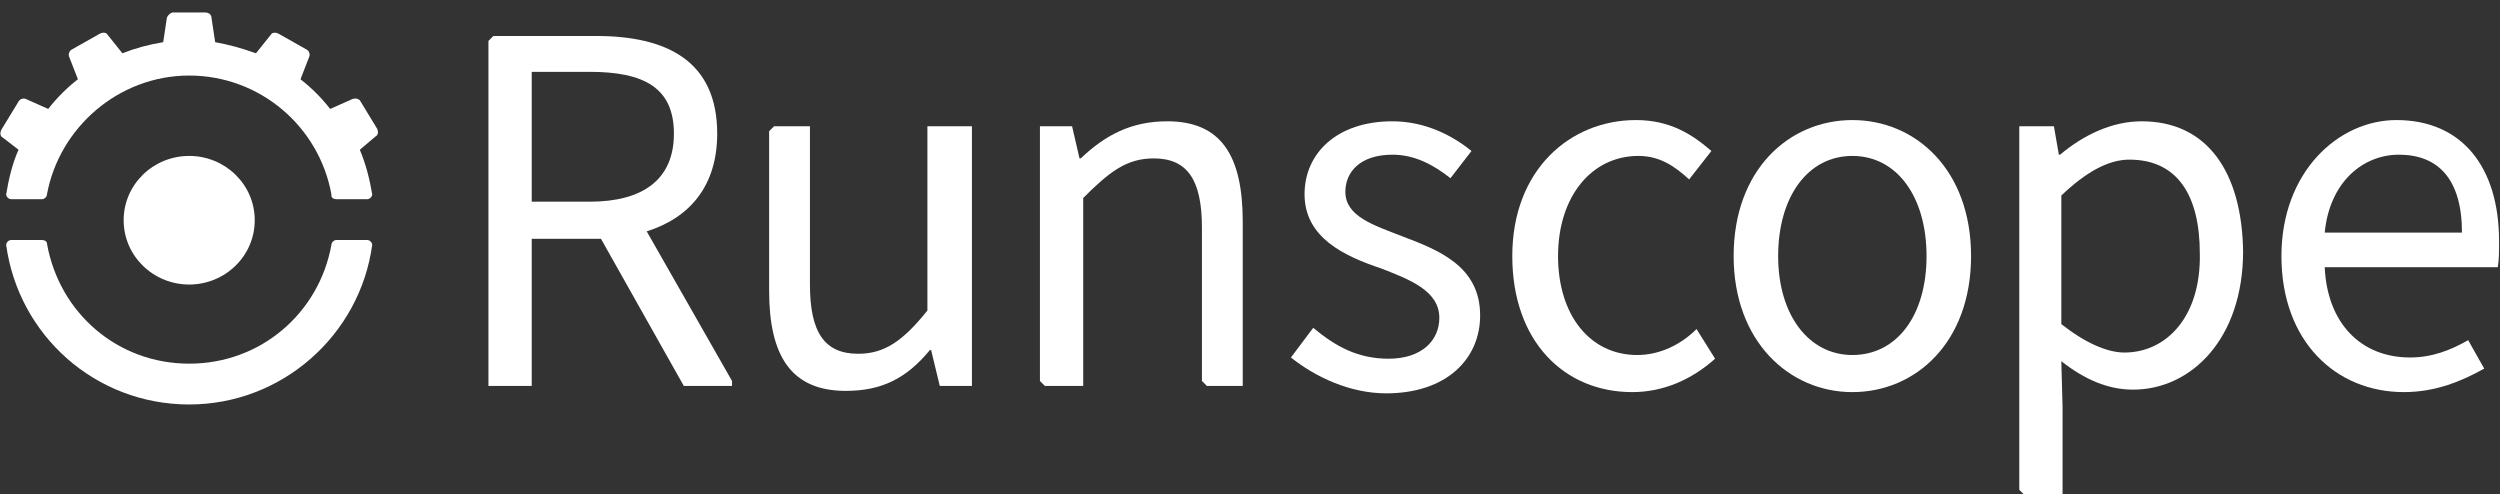
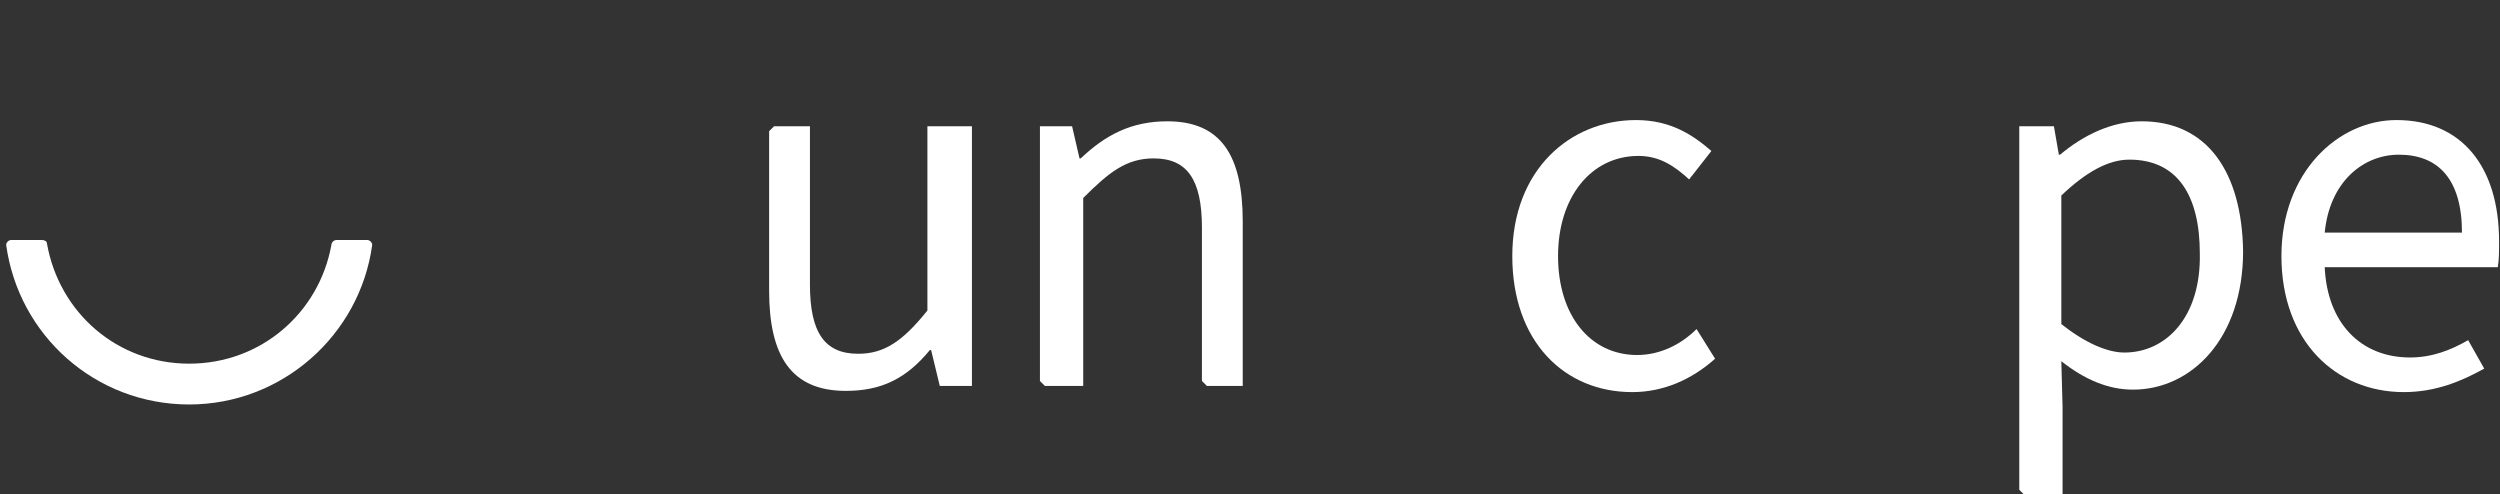
<svg xmlns="http://www.w3.org/2000/svg" version="1.1" id="svg2" x="0px" y="0px" viewBox="0 0 269.5 53.3" style="enable-background:new 0 0 269.5 53.3;" xml:space="preserve">
  <rect x="0" y="0" width="269.5" height="53.3" fill="#333333" stroke="none" />
  <style type="text/css">
	.st0{display:none;}
	.st1{fill:#FFFFFF;}
</style>
  <g id="g10" transform="matrix(1.333,0,0,-1.333,0,53.333)">
    <g id="g12" class="st0">
	</g>
    <g id="g14" class="st0">
      <g>
		</g>
    </g>
    <g id="g24">
      <g>
        <g id="g26">
          <path id="path32" class="st1" d="M3.8,20.3c0,0.2-0.2,0.3-0.4,0.3c0,0,0,0-0.1,0H0.9c-0.2,0-0.4-0.2-0.4-0.4v0      c1-7.3,7.2-12.9,14.8-12.9h0c7.5,0,13.8,5.6,14.8,12.9l0,0c0,0.2-0.2,0.4-0.4,0.4h-2.4c0,0,0,0-0.1,0c-0.2,0-0.4-0.2-0.4-0.4      c0,0,0,0,0,0c-1-5.5-5.7-9.6-11.5-9.6h0C9.5,10.6,4.8,14.7,3.8,20.3L3.8,20.3" />
-           <path id="path34" class="st1" d="M20.6,22.2c0,2.9-2.4,5.2-5.3,5.2S10,25.1,10,22.2c0-2.9,2.4-5.2,5.3-5.2S20.6,19.3,20.6,22.2" />
-           <path id="path22" class="st1" d="M15.3,33.9c5.7,0,10.5-4.1,11.5-9.6l0-0.1c0-0.2,0.2-0.3,0.4-0.3c0,0,2.5,0,2.5,0      c0.2,0,0.4,0.2,0.4,0.4l0,0c-0.2,1.2-0.5,2.4-1,3.6l1.3,1.1c0.2,0.1,0.2,0.4,0.1,0.6l-1.4,2.3C29,32,28.8,32.1,28.5,32l-1.8-0.8      c-0.7,0.9-1.5,1.7-2.4,2.4l0.7,1.8c0.1,0.2,0,0.5-0.2,0.6l-2.3,1.3c-0.2,0.1-0.5,0.1-0.6-0.1l-1.2-1.5c-1.1,0.4-2.2,0.7-3.3,0.9      l-0.3,2c0,0.2-0.2,0.4-0.5,0.4H14c-0.2,0-0.4-0.2-0.5-0.4l-0.3-2c-1.2-0.2-2.3-0.5-3.3-0.9l-1.2,1.5c-0.1,0.2-0.4,0.2-0.6,0.1      l-2.3-1.3c-0.2-0.1-0.3-0.4-0.2-0.6l0.7-1.8c-0.9-0.7-1.7-1.5-2.4-2.4l-1.8,0.8c-0.2,0.1-0.5,0-0.6-0.2l-1.4-2.3      c-0.1-0.2-0.1-0.5,0.1-0.6l1.3-1c-0.5-1.1-0.8-2.4-1-3.6v0l0,0c0-0.2,0.2-0.4,0.4-0.4h2.4c0,0,0,0,0.1,0c0,0,0,0,0,0      c0.2,0,0.4,0.2,0.4,0.4c0,0,0,0,0,0C4.8,29.7,9.6,33.9,15.3,33.9L15.3,33.9" />
-           <path id="path36" class="st1" d="M113.4,20.9c-2.3,0.9-4.6,1.6-4.6,3.6c0,1.6,1.2,3,3.8,3c1.8,0,3.3-0.8,4.7-1.9l1.7,2.2      c-1.6,1.3-3.8,2.4-6.4,2.4c-4.5,0-7.1-2.6-7.1-5.9c0-3.5,3.2-5,6.2-6c2.3-0.9,4.7-1.8,4.7-4c0-1.8-1.4-3.3-4.1-3.3      c-2.5,0-4.3,1-6.1,2.5l-1.8-2.4c2-1.6,4.8-2.9,7.7-2.9c4.9,0,7.6,2.8,7.6,6.3C119.7,18.5,116.3,19.8,113.4,20.9" />
          <path id="path38" class="st1" d="M132.4,11.3c-3.8,0-6.4,3.2-6.4,8c0,4.8,2.7,8.1,6.5,8.1c1.7,0,2.9-0.8,4.1-1.9l1.8,2.3      c-1.5,1.3-3.3,2.5-6.1,2.5c-5.3,0-10-4-10-11c0-6.9,4.2-11,9.7-11c2.5,0,4.8,1,6.7,2.7l-1.5,2.4C136,12.2,134.3,11.3,132.4,11.3" />
-           <path id="path40" class="st1" d="M149.8,11.3c-3.5,0-6,3.2-6,8c0,4.8,2.4,8.1,6,8.1c3.6,0,6-3.3,6-8.1      C155.8,14.5,153.4,11.3,149.8,11.3z M149.8,30.3c-5.1,0-9.6-4-9.6-11c0-6.9,4.5-11,9.6-11c5.1,0,9.6,4,9.6,11      C159.4,26.3,154.9,30.3,149.8,30.3" />
          <path id="path42" class="st1" d="M188,21.2c0.4,4.1,3.1,6.3,6,6.3c3.2,0,5.1-2,5.1-6.3H188z M202.1,20.5c0,6-3,9.8-8.3,9.8      c-4.7,0-9.3-4.2-9.3-11c0-6.9,4.4-11,9.9-11c2.6,0,4.7,0.9,6.5,1.9l-1.3,2.3c-1.4-0.8-2.9-1.4-4.7-1.4c-4,0-6.7,2.8-6.9,7.3h14      C202.1,19,202.1,19.7,202.1,20.5" />
          <path id="path44" class="st1" d="M75,14.9c-2-2.5-3.5-3.5-5.6-3.5c-2.7,0-3.9,1.7-3.9,5.6v12.8h-2.9l-0.4-0.4V16.5      c0-5.3,1.8-8.1,6.2-8.1c2.9,0,4.9,1,6.8,3.3h0.1L76,8.8h2.6v21H75V14.9" />
          <path id="path46" class="st1" d="M94.4,30.2c-2.9,0-5-1.1-7-3h-0.1l-0.6,2.6h-2.6V9.2l0.4-0.4h3.1V24c2.1,2.1,3.5,3.2,5.7,3.2      c2.7,0,3.9-1.7,3.9-5.6V9.2l0.4-0.4h2.9v13.3C100.5,27.5,98.7,30.2,94.4,30.2" />
          <path id="path48" class="st1" d="M171.8,11.5c-1.4,0-3.2,0.8-5.1,2.3v10.4c2,1.9,3.8,2.9,5.5,2.9c3.9,0,5.7-2.9,5.7-7.6      C178,14.4,175.2,11.5,171.8,11.5L171.8,11.5z M173.2,30.2c-2.4,0-4.7-1.1-6.6-2.7h-0.1l-0.4,2.3h-2.8V0.4l0.4-0.4l3.1,0v7.1      l-0.1,3.7c1.9-1.5,3.8-2.3,5.8-2.3c4.7,0,8.9,4.1,8.9,11.2C181.3,26.1,178.5,30.2,173.2,30.2" />
-           <path id="path50" class="st1" d="M47.7,23.7H43v10.5h4.7c4.4,0,6.8-1.3,6.8-5C54.5,25.5,52,23.7,47.7,23.7z M58,29.2      c0,5.9-4.1,7.9-9.8,7.9h-8.3l-0.4-0.4V8.8H43v11.9h5.6l6.7-11.9h3.9v0.4l-6.9,12.1C55.8,22.4,58,25,58,29.2" />
        </g>
      </g>
    </g>
  </g>
</svg>